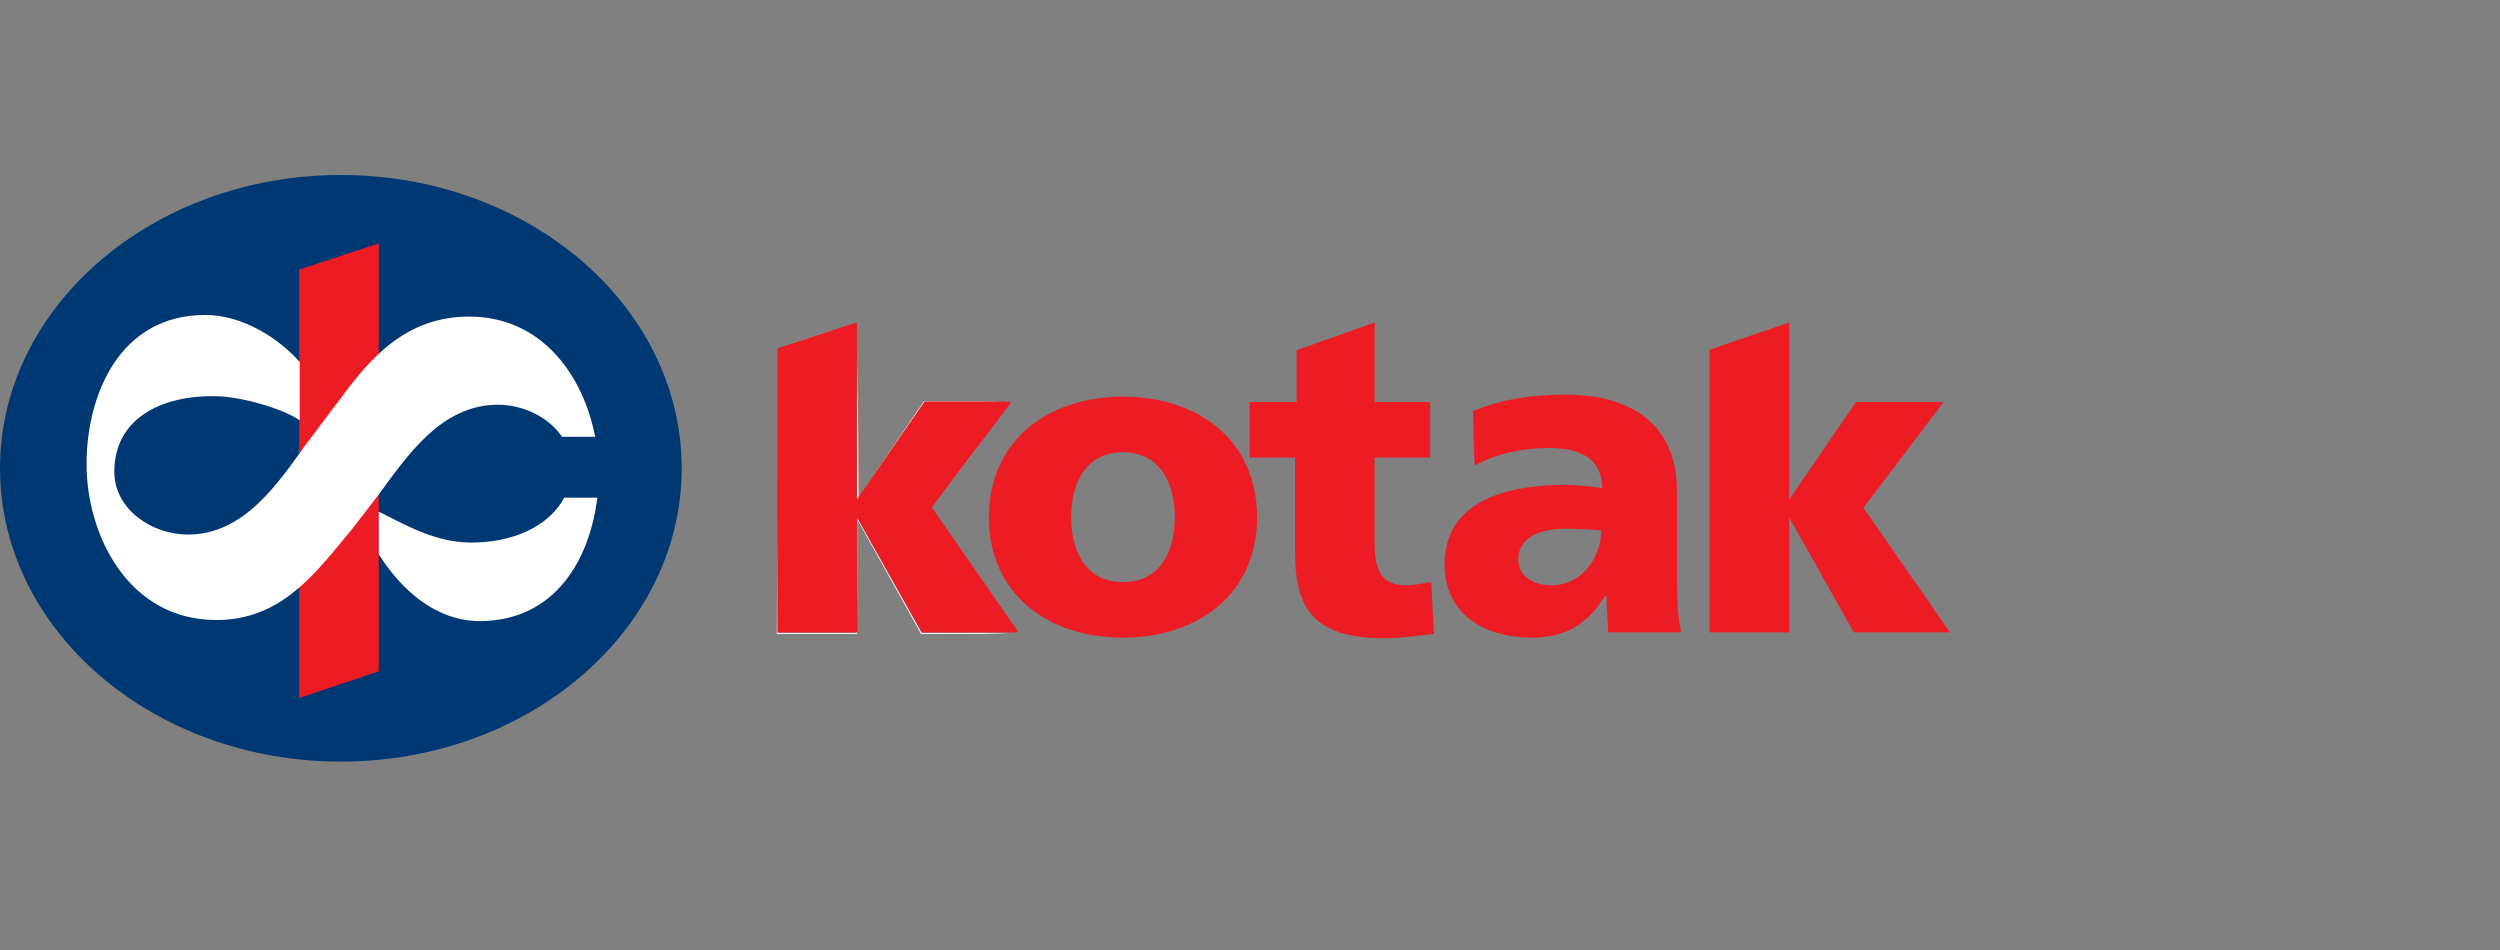
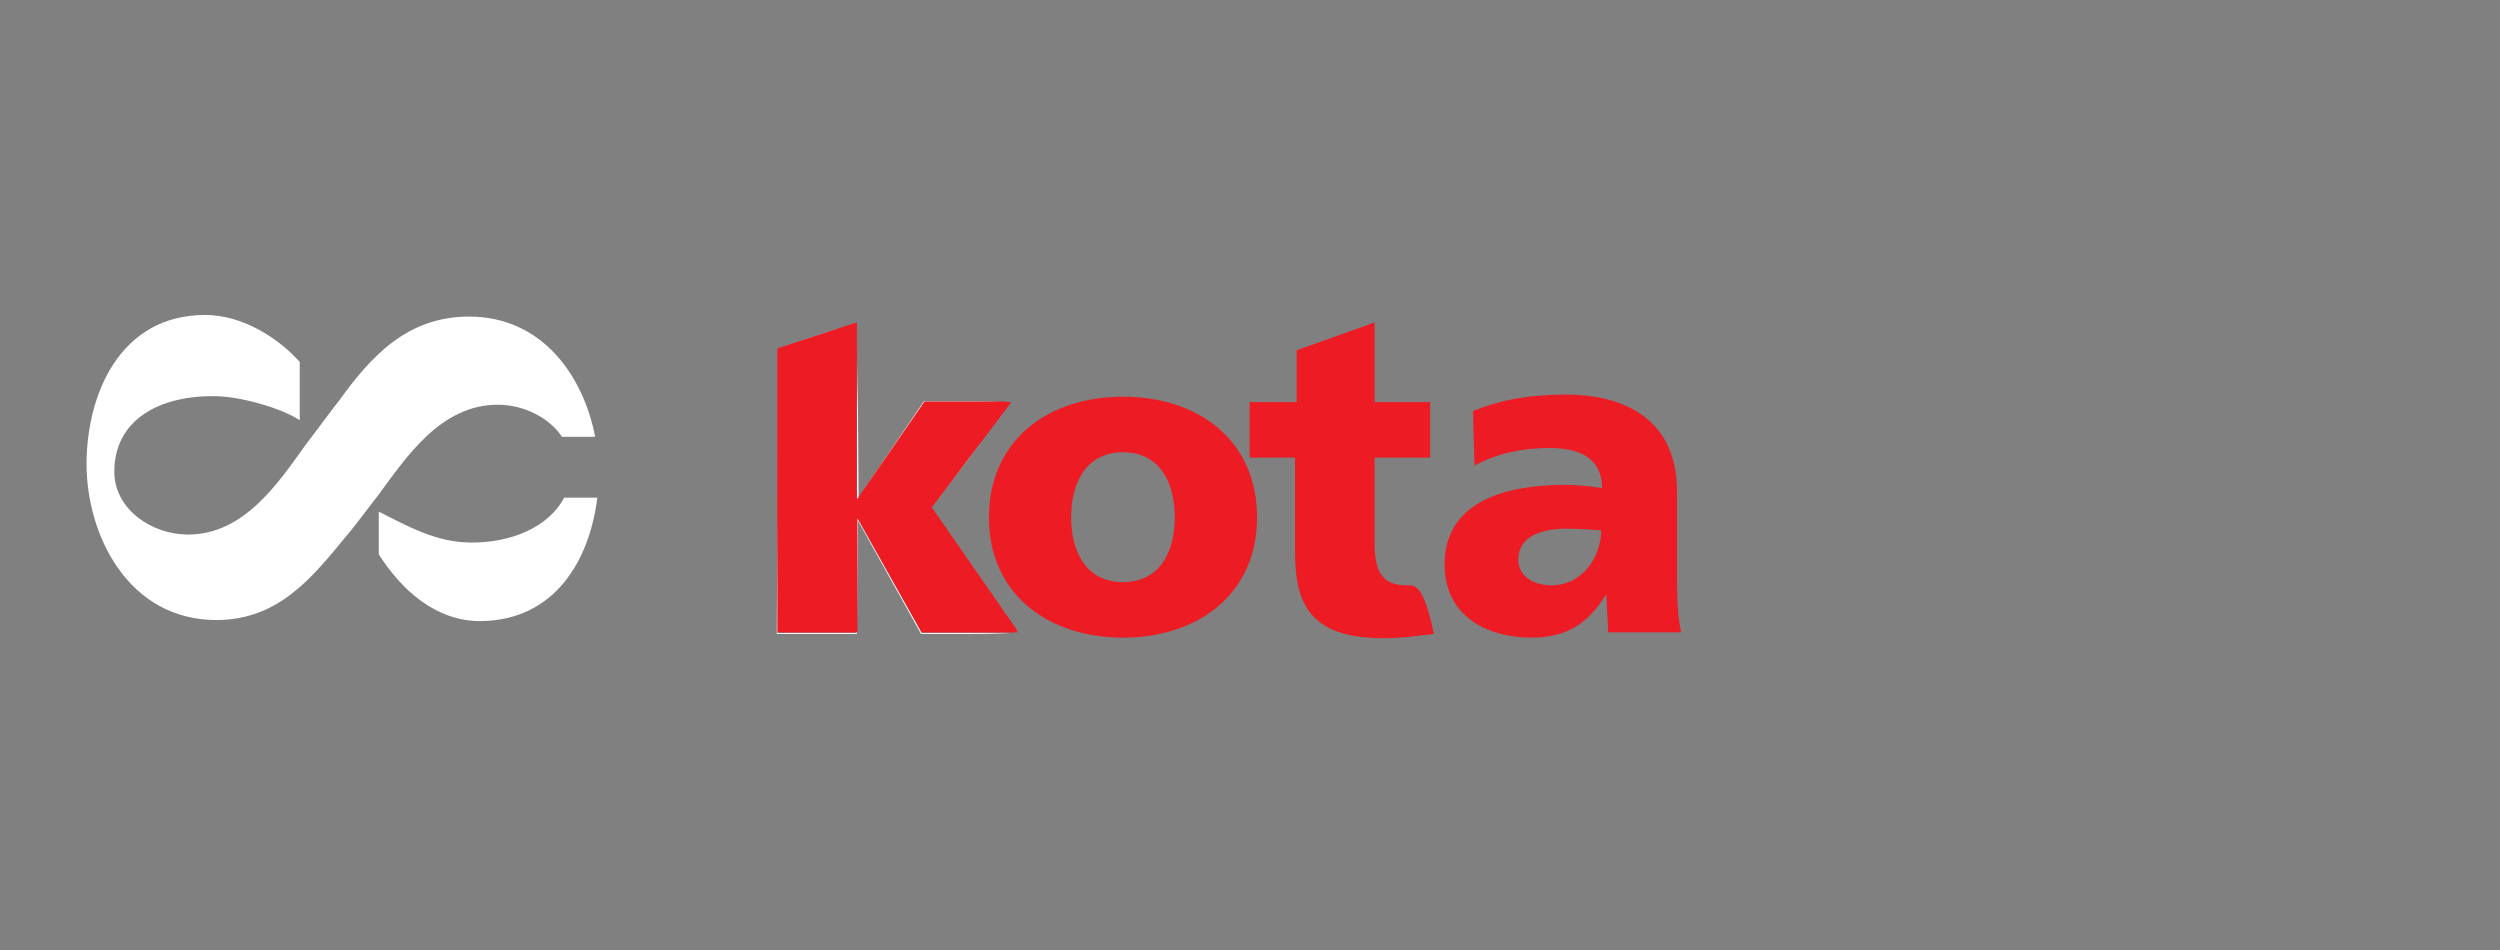
<svg xmlns="http://www.w3.org/2000/svg" width="100" height="38" viewBox="0 0 100 38" fill="none">
  <rect x="0" y="0" width="100" height="38" fill="#808080" stroke="none" />
-   <path d="M0 18.732C0 12.257 6.112 7 13.634 7C21.156 7 27.268 12.257 27.268 18.732C27.268 25.207 21.156 30.464 13.634 30.464C6.112 30.464 0 25.207 0 18.732Z" fill="#003874" />
-   <path d="M11.967 10.782L15.151 9.735V26.852L11.967 27.921V10.782Z" fill="#ED1C24" />
  <path d="M44.919 25.506C47.954 25.506 50.283 23.733 50.283 20.698C50.283 17.642 47.975 15.868 44.919 15.868C41.885 15.868 39.556 17.642 39.556 20.698C39.556 23.733 41.885 25.506 44.919 25.506ZM44.919 23.284C43.445 23.284 42.847 22.066 42.847 20.698C42.847 19.309 43.445 18.091 44.919 18.091C46.394 18.091 46.992 19.309 46.992 20.698C46.992 22.066 46.394 23.284 44.919 23.284Z" fill="#ED1C24" />
-   <path d="M49.984 18.305H51.801V22.066C51.801 24.267 52.484 25.528 55.348 25.528C56.139 25.528 56.737 25.421 57.357 25.357L57.25 23.284C56.929 23.326 56.587 23.412 56.267 23.412C55.263 23.412 54.985 22.835 54.985 21.724V18.305H57.207V16.082H54.985V12.898L51.865 14.009V16.082H49.984V18.305Z" fill="#ED1C24" />
-   <path d="M68.383 25.293H71.568V20.741H71.589L74.153 25.293H78L74.538 20.313L77.743 16.082H74.239L71.589 19.95H71.568V12.898L68.383 13.988V25.293Z" fill="#ED1C24" />
+   <path d="M49.984 18.305H51.801V22.066C51.801 24.267 52.484 25.528 55.348 25.528C56.139 25.528 56.737 25.421 57.357 25.357C56.929 23.326 56.587 23.412 56.267 23.412C55.263 23.412 54.985 22.835 54.985 21.724V18.305H57.207V16.082H54.985V12.898L51.865 14.009V16.082H49.984V18.305Z" fill="#ED1C24" />
  <path d="M31.093 25.293H34.277V20.741H34.298L36.863 25.293H40.709L37.248 20.313L40.453 16.082H36.948L34.298 19.95H34.277V12.898L31.093 13.945V25.293Z" fill="#ED1C24" />
  <path d="M67.251 25.335C67.101 24.609 67.08 23.861 67.08 23.134V19.651C67.08 16.809 65.029 15.783 62.635 15.783C61.246 15.783 60.049 15.975 58.917 16.445L58.981 18.625C59.878 18.134 60.904 17.92 61.951 17.92C63.105 17.92 64.067 18.262 64.088 19.523C63.682 19.459 63.105 19.395 62.592 19.395C60.883 19.395 57.784 19.736 57.784 22.579C57.784 24.609 59.43 25.506 61.267 25.506C62.592 25.506 63.49 24.994 64.216 23.818H64.259C64.259 24.31 64.323 24.78 64.323 25.293H67.251V25.335ZM60.733 22.386C60.733 21.489 61.588 21.147 62.678 21.147C63.169 21.147 63.618 21.19 64.046 21.211C64.046 22.301 63.276 23.412 62.058 23.412C61.31 23.412 60.733 23.027 60.733 22.386Z" fill="#ED1C24" />
  <path d="M23.892 19.907C23.592 22.365 22.225 24.822 19.212 24.844C17.459 24.844 16.091 23.647 15.151 22.173V20.463C16.327 21.061 17.438 21.681 18.784 21.702C20.451 21.724 21.947 21.083 22.567 19.907H23.892ZM13.848 21.446C12.48 23.113 11.134 24.801 8.655 24.801C5.129 24.801 3.462 21.403 3.462 18.561C3.462 15.826 4.765 12.599 8.206 12.599C9.702 12.599 11.134 13.518 11.989 14.479V16.809C11.283 16.339 9.681 15.868 8.633 15.847C6.454 15.804 4.552 16.745 4.573 18.903C4.595 20.378 6.069 21.382 7.522 21.382C9.745 21.382 11.112 19.352 12.224 17.792C12.544 17.386 13.42 16.189 13.57 16.018C14.831 14.266 16.284 12.663 18.763 12.663C21.69 12.663 23.336 15.035 23.806 17.471H22.481C21.947 16.68 20.921 16.189 19.917 16.189C17.609 16.189 16.241 18.305 15.087 19.865C15.087 19.843 14.19 21.061 13.848 21.446Z" fill="white" />
  <path d="M34.299 20.741H34.256V25.314H31.093V20.805L31.072 25.357H32.675H34.278L34.299 23.091L34.32 20.826L35.581 23.091L36.842 25.357H38.765C39.663 25.357 40.176 25.335 40.432 25.314H36.863L34.299 20.741ZM39.876 16.83L37.248 20.313L40.411 24.865C40.111 24.416 39.535 23.583 38.893 22.686L37.248 20.313L38.808 18.262C39.214 17.706 39.599 17.193 39.876 16.83ZM34.278 14.351V19.95H34.32L36.97 16.082H40.005C39.684 16.061 39.214 16.061 38.658 16.061H36.949L35.645 17.984L34.342 19.907L34.32 16.424C34.299 15.655 34.278 14.928 34.278 14.351ZM33.615 13.112C33.337 13.197 32.995 13.304 32.611 13.432L31.115 13.924L33.615 13.112Z" fill="white" />
  <path d="M34.192 12.941C34.17 12.941 33.935 13.005 33.615 13.112L31.136 13.924L31.114 19.63V20.784V25.293H34.299V20.72H34.341L36.884 25.293H40.474C40.645 25.271 40.688 25.229 40.667 25.186C40.645 25.164 40.581 25.036 40.432 24.844L37.269 20.292L39.898 16.809C40.197 16.403 40.389 16.125 40.389 16.104C40.389 16.082 40.261 16.061 40.026 16.061H36.991L34.299 19.95H34.256V14.351C34.256 13.496 34.213 12.941 34.192 12.941Z" fill="#ED1C24" />
</svg>